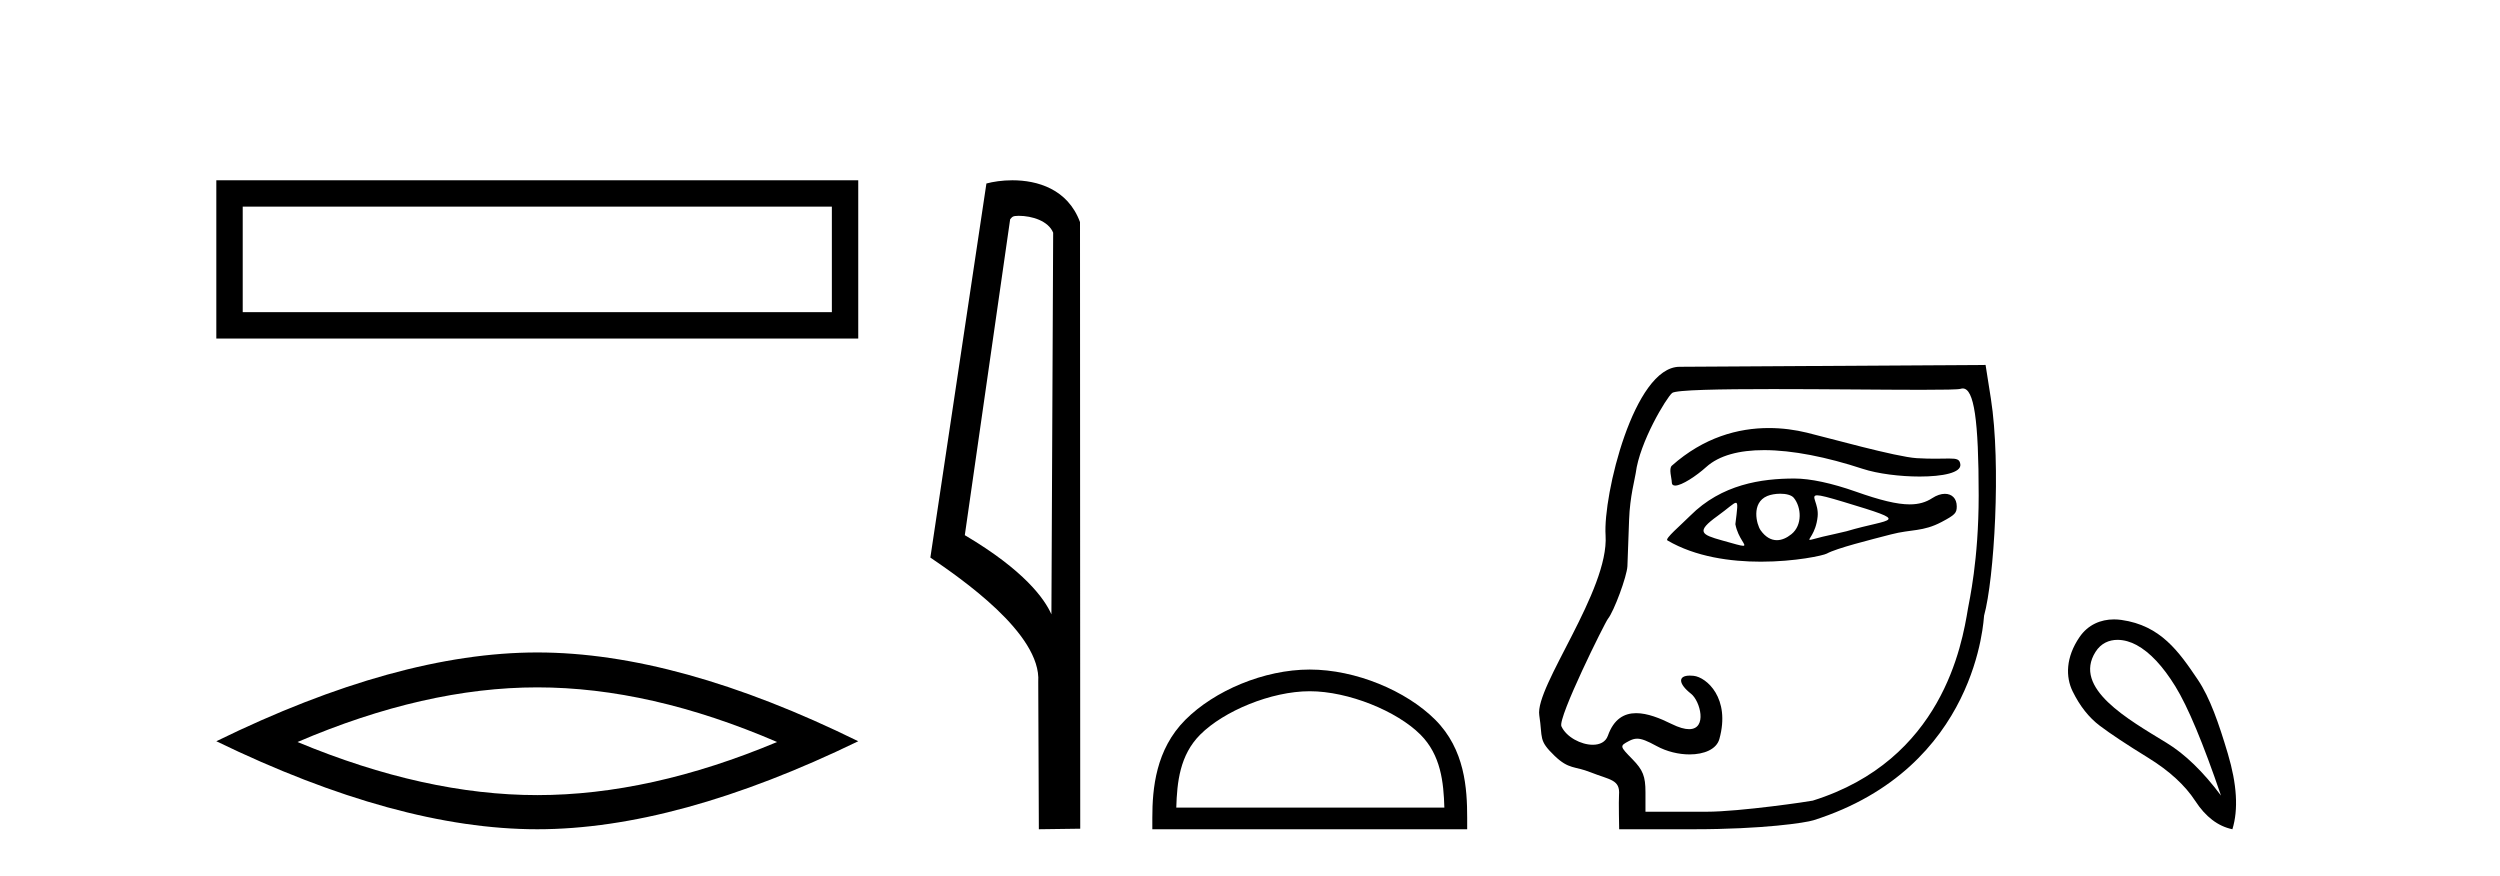
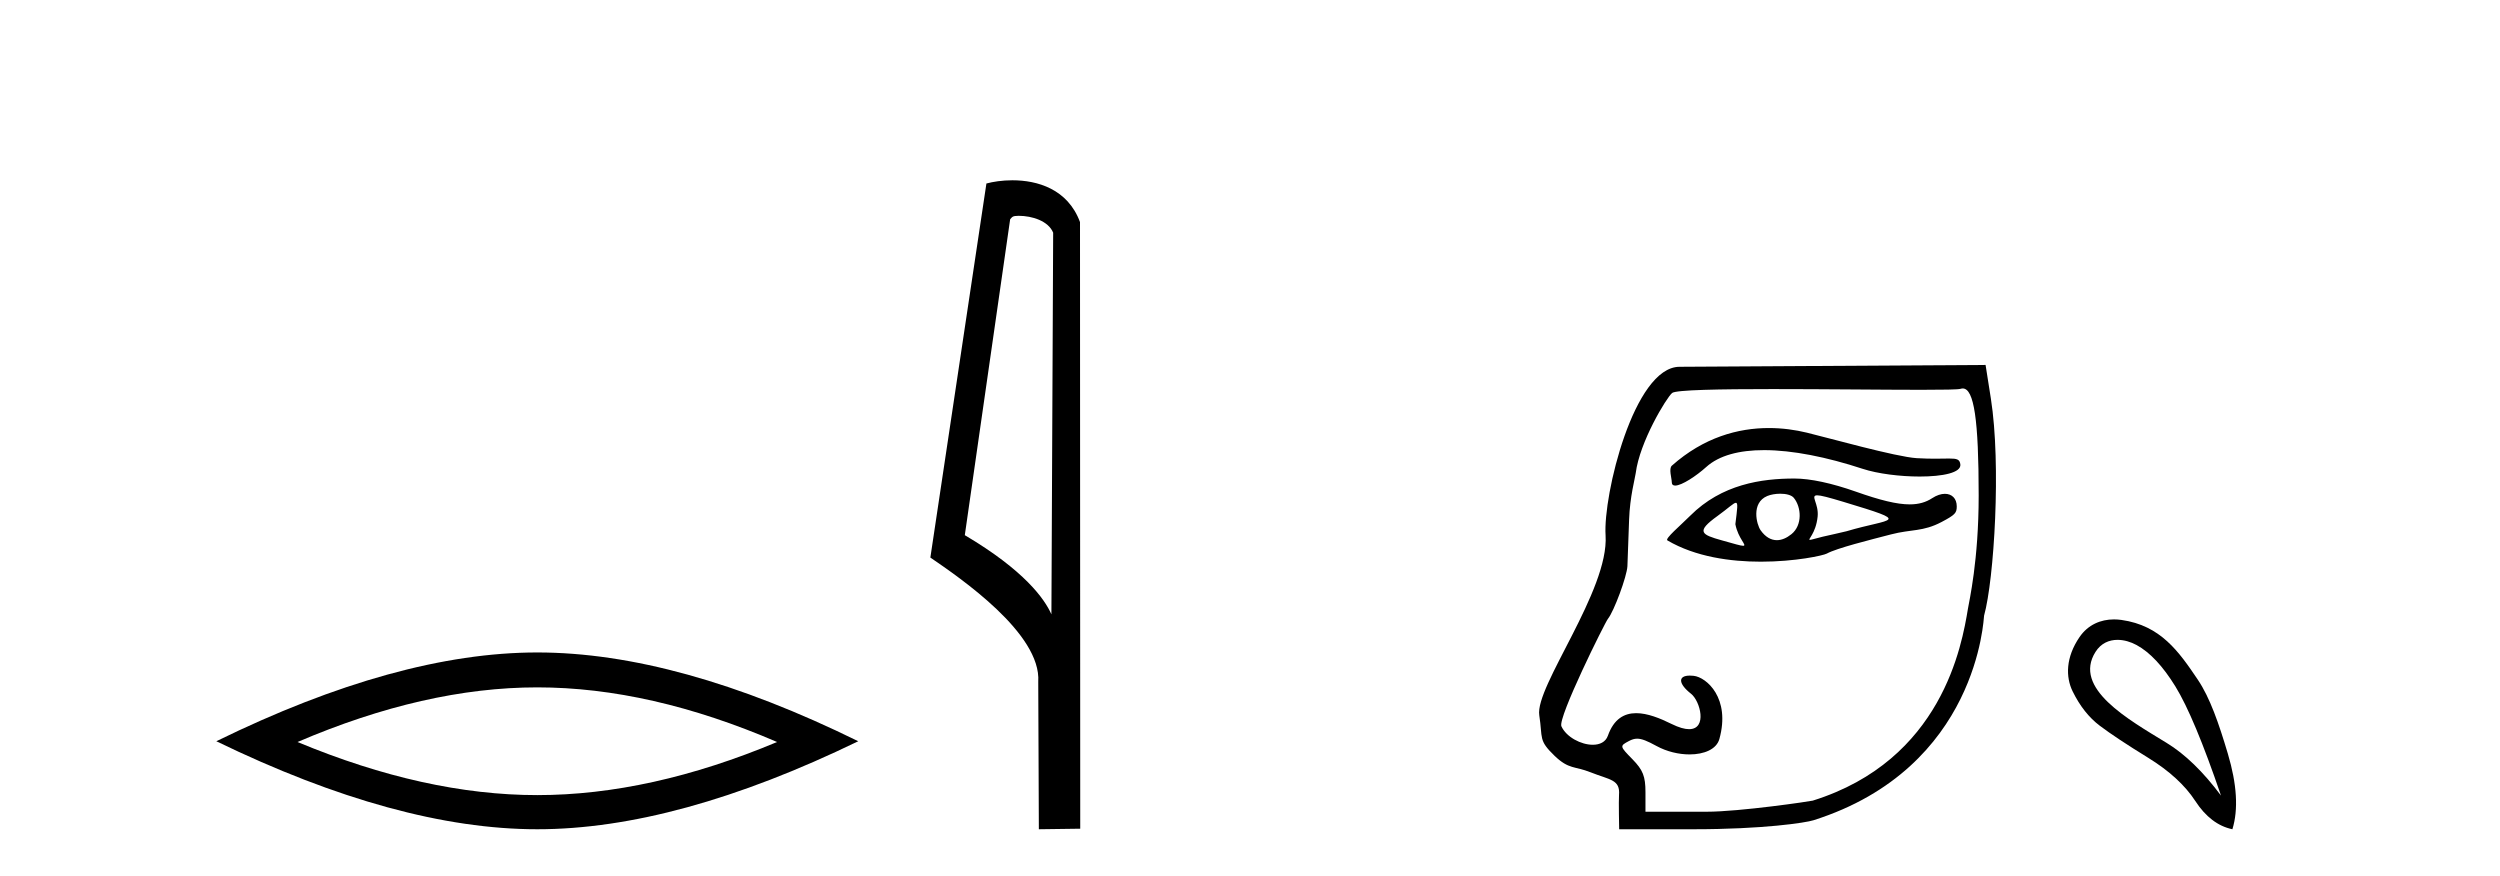
<svg xmlns="http://www.w3.org/2000/svg" width="117.0" height="41.0">
-   <path d="M 10.124 8.437 L 10.124 15.844 L 40.166 15.844 L 40.166 8.437 L 10.124 8.437 M 38.931 9.67 L 38.931 14.609 L 11.359 14.609 L 11.359 9.67 L 38.931 9.67 Z" style="fill:#000000;stroke:none" />
  <path d="M 25.145 32.169 Q 30.436 32.169 36.367 34.726 Q 30.436 37.211 25.145 37.211 Q 19.89 37.211 13.924 34.726 Q 19.89 32.169 25.145 32.169 ZM 25.145 30.535 Q 18.611 30.535 10.124 34.69 Q 18.611 38.809 25.145 38.809 Q 31.679 38.809 40.166 34.69 Q 31.715 30.535 25.145 30.535 Z" style="fill:#000000;stroke:none" />
  <path d="M 47.676 10.1 C 48.301 10.1 49.065 10.34 49.288 10.89 L 49.206 28.751 L 49.206 28.751 C 48.889 28.034 47.948 26.699 45.153 25.046 L 47.275 10.263 C 47.375 10.157 47.372 10.1 47.676 10.1 ZM 49.206 28.751 L 49.206 28.751 C 49.206 28.751 49.206 28.751 49.206 28.751 L 49.206 28.751 L 49.206 28.751 ZM 47.379 8.437 C 46.901 8.437 46.47 8.505 46.164 8.588 L 43.541 26.094 C 44.929 27.044 48.742 29.648 48.59 31.91 L 48.618 38.809 L 50.555 38.783 L 50.544 10.393 C 49.968 8.837 48.537 8.437 47.379 8.437 Z" style="fill:#000000;stroke:none" />
-   <path d="M 61.296 32.35 C 63.109 32.35 65.377 33.281 66.475 34.378 C 67.435 35.339 67.561 36.612 67.596 37.795 L 55.05 37.795 C 55.086 36.612 55.211 35.339 56.172 34.378 C 57.269 33.281 59.484 32.35 61.296 32.35 ZM 61.296 31.335 C 59.147 31.335 56.833 32.329 55.478 33.684 C 54.087 35.075 53.929 36.906 53.929 38.275 L 53.929 38.809 L 68.664 38.809 L 68.664 38.275 C 68.664 36.906 68.559 35.075 67.169 33.684 C 65.813 32.329 63.446 31.335 61.296 31.335 Z" style="fill:#000000;stroke:none" />
  <path d="M 82.782 20.032 C 81.348 20.032 79.737 20.466 78.243 21.793 C 78.088 21.931 78.239 22.387 78.239 22.565 C 78.239 22.677 78.299 22.725 78.399 22.725 C 78.707 22.725 79.39 22.273 79.85 21.857 C 80.457 21.309 81.403 21.066 82.557 21.066 C 83.886 21.066 85.492 21.389 87.173 21.941 C 87.882 22.173 88.928 22.302 89.841 22.302 C 90.912 22.302 91.8 22.125 91.744 21.728 C 91.711 21.496 91.588 21.459 91.224 21.459 C 91.058 21.459 90.842 21.467 90.561 21.467 C 90.324 21.467 90.041 21.461 89.703 21.442 C 88.744 21.385 85.539 20.485 84.563 20.249 C 84.021 20.117 83.419 20.032 82.782 20.032 ZM 85.044 23.181 C 85.214 23.181 85.572 23.276 86.27 23.486 C 89.549 24.477 88.545 24.229 86.419 24.862 C 86.283 24.902 85.439 25.083 85.296 25.119 C 84.934 25.209 84.763 25.266 84.703 25.266 C 84.57 25.266 84.981 24.987 85.065 24.179 C 85.129 23.571 84.701 23.181 85.044 23.181 ZM 83.317 23.106 C 83.584 23.106 83.84 23.164 83.951 23.3 C 84.306 23.736 84.362 24.576 83.841 24.998 C 83.614 25.181 83.382 25.28 83.157 25.28 C 82.882 25.28 82.619 25.132 82.394 24.812 C 82.212 24.552 81.941 23.535 82.708 23.213 C 82.868 23.146 83.097 23.106 83.317 23.106 ZM 81.239 23.531 C 81.35 23.531 81.303 23.808 81.215 24.532 C 81.346 25.218 81.793 25.543 81.578 25.543 C 81.468 25.543 81.183 25.457 80.591 25.291 C 79.619 25.019 79.349 24.889 80.384 24.144 C 80.882 23.785 81.133 23.531 81.239 23.531 ZM 83.979 22.395 C 82.44 22.395 80.576 22.661 79.101 24.137 C 78.655 24.584 77.903 25.214 78.034 25.291 C 79.352 26.065 80.998 26.287 82.41 26.287 C 84.024 26.287 85.332 25.997 85.494 25.908 C 85.966 25.65 87.513 25.267 88.498 25.01 C 89.461 24.759 89.99 24.894 90.872 24.426 C 91.498 24.094 91.576 24.009 91.576 23.7 C 91.576 23.323 91.344 23.111 91.021 23.111 C 90.843 23.111 90.636 23.176 90.426 23.314 C 90.132 23.506 89.801 23.605 89.374 23.605 C 88.776 23.605 87.99 23.411 86.857 23.01 C 85.724 22.61 84.719 22.395 83.979 22.395 ZM 91.857 18.18 C 92.386 18.18 92.602 19.657 92.602 23.188 C 92.602 26.233 92.158 28.13 92.1 28.485 C 91.82 30.187 90.893 35.575 84.838 37.469 C 84.748 37.497 81.436 37.989 79.865 37.989 L 77.008 37.989 L 77.008 37.072 C 77.008 36.334 76.89 36.036 76.402 35.536 C 75.798 34.919 75.797 34.914 76.233 34.681 C 76.369 34.609 76.486 34.57 76.618 34.57 C 76.835 34.57 77.09 34.675 77.524 34.912 C 78.006 35.176 78.567 35.307 79.071 35.307 C 79.755 35.307 80.334 35.065 80.467 34.585 C 80.997 32.675 79.865 31.693 79.261 31.628 C 79.198 31.621 79.139 31.618 79.086 31.618 C 78.523 31.618 78.535 31.991 79.143 32.47 C 79.568 32.805 79.918 34.125 79.049 34.125 C 78.846 34.125 78.576 34.053 78.225 33.879 C 77.686 33.612 77.098 33.376 76.574 33.376 C 76.014 33.376 75.527 33.645 75.249 34.432 C 75.144 34.729 74.867 34.855 74.542 34.855 C 73.992 34.855 73.303 34.495 73.074 33.991 C 72.894 33.597 75.113 29.13 75.251 28.961 C 75.532 28.617 76.14 26.974 76.163 26.498 C 76.171 26.329 76.207 25.347 76.242 24.315 C 76.278 23.248 76.525 22.36 76.552 22.142 C 76.735 20.682 77.99 18.613 78.256 18.391 C 78.432 18.245 80.494 18.209 82.957 18.209 C 85.356 18.209 88.135 18.243 89.921 18.243 C 90.946 18.243 91.644 18.232 91.755 18.197 C 91.791 18.186 91.824 18.18 91.857 18.18 ZM 92.925 17.08 L 78.598 17.166 C 76.469 17.179 75.019 23.177 75.141 25.055 C 75.308 27.635 71.83 32.129 72.038 33.475 C 72.207 34.564 71.985 34.631 72.755 35.373 C 73.426 36.018 73.696 35.847 74.435 36.142 C 75.344 36.504 75.831 36.475 75.77 37.208 C 75.749 37.468 75.777 38.809 75.777 38.809 L 79.249 38.809 C 82.525 38.809 84.505 38.504 84.87 38.388 C 92.595 35.938 92.833 28.893 92.855 28.812 C 93.327 27.11 93.657 21.736 93.174 18.662 L 92.925 17.08 Z" style="fill:#000000;stroke:none" />
  <path d="M 99.1 29.945 C 99.406 29.945 99.72 30.04 99.992 30.188 C 100.615 30.526 101.22 31.171 101.807 32.123 C 102.394 33.075 103.106 34.779 103.943 37.234 C 103.106 36.113 102.257 35.29 101.394 34.765 C 99.601 33.667 96.993 32.214 98.07 30.508 C 98.326 30.103 98.706 29.945 99.1 29.945 ZM 98.937 28.988 C 98.318 28.988 97.722 29.232 97.323 29.814 C 96.675 30.76 96.665 31.678 97.003 32.363 C 97.341 33.048 97.763 33.582 98.271 33.965 C 98.778 34.347 99.53 34.846 100.526 35.459 C 101.523 36.073 102.261 36.75 102.741 37.488 C 103.222 38.227 103.8 38.667 104.476 38.809 C 104.761 37.884 104.69 36.705 104.263 35.273 C 103.836 33.84 103.424 32.653 102.862 31.816 C 101.967 30.485 101.115 29.272 99.285 29.013 C 99.169 28.997 99.052 28.988 98.937 28.988 Z" style="fill:#000000;stroke:none" />
</svg>